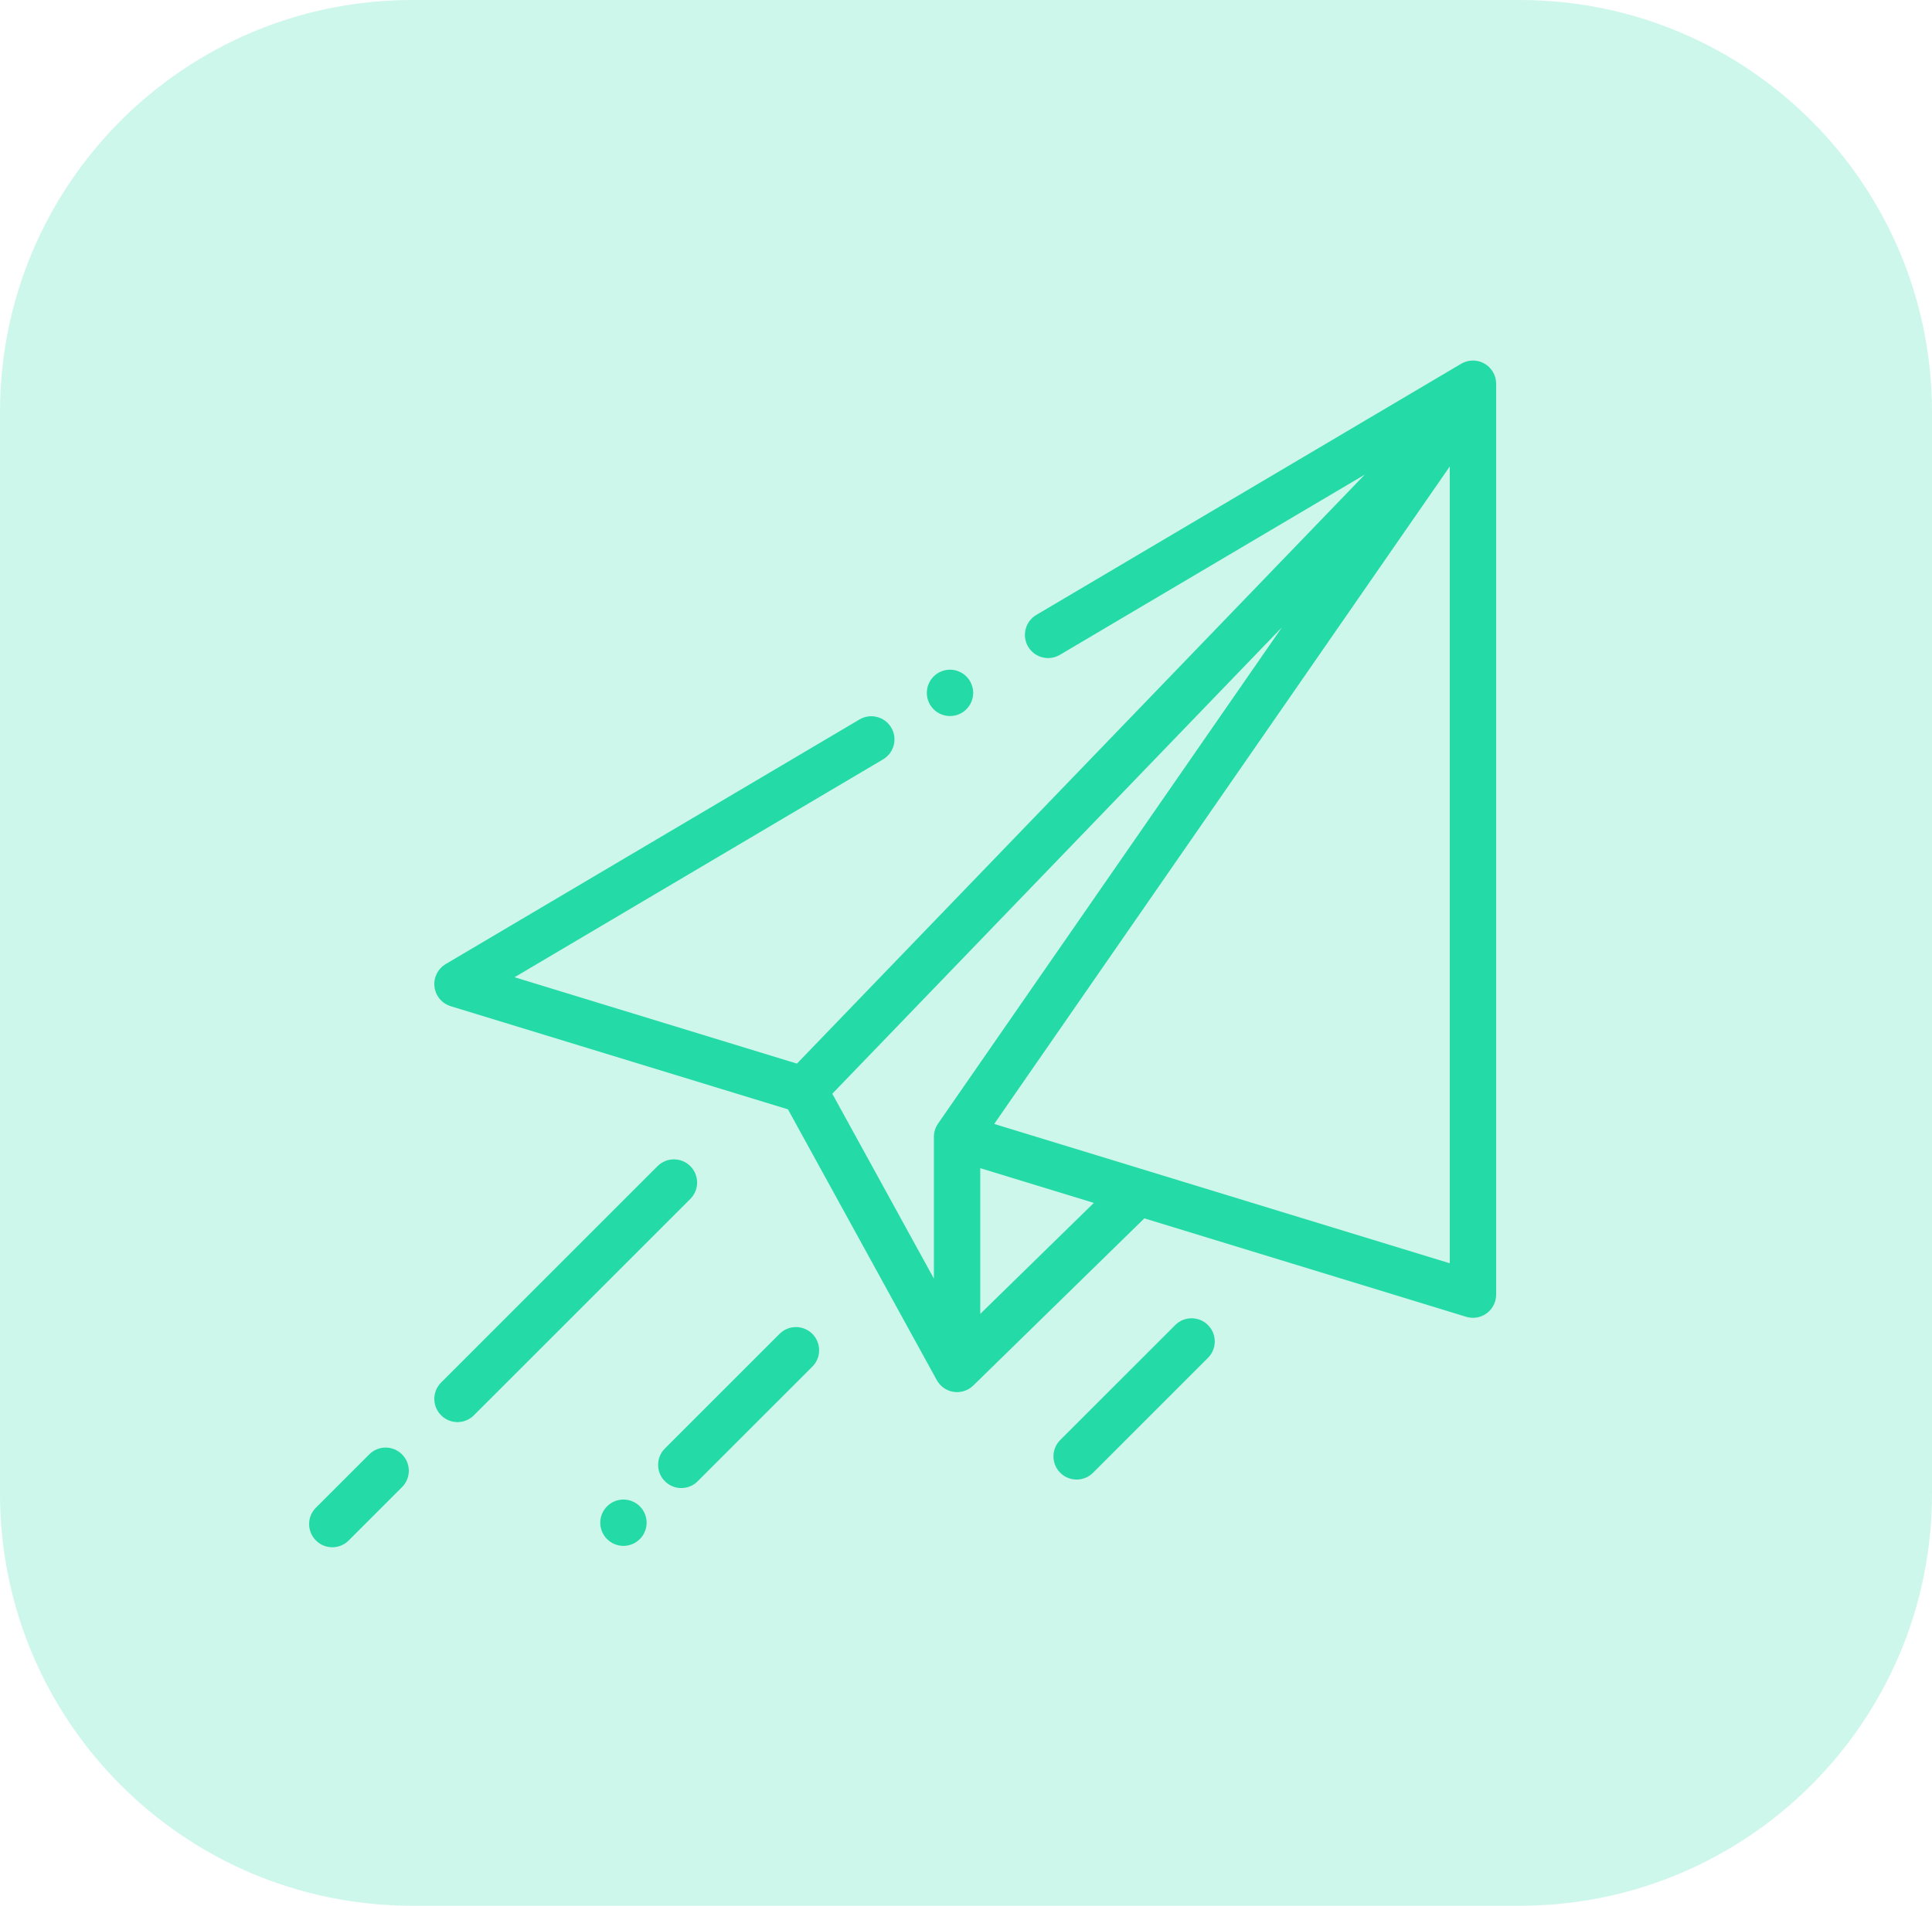
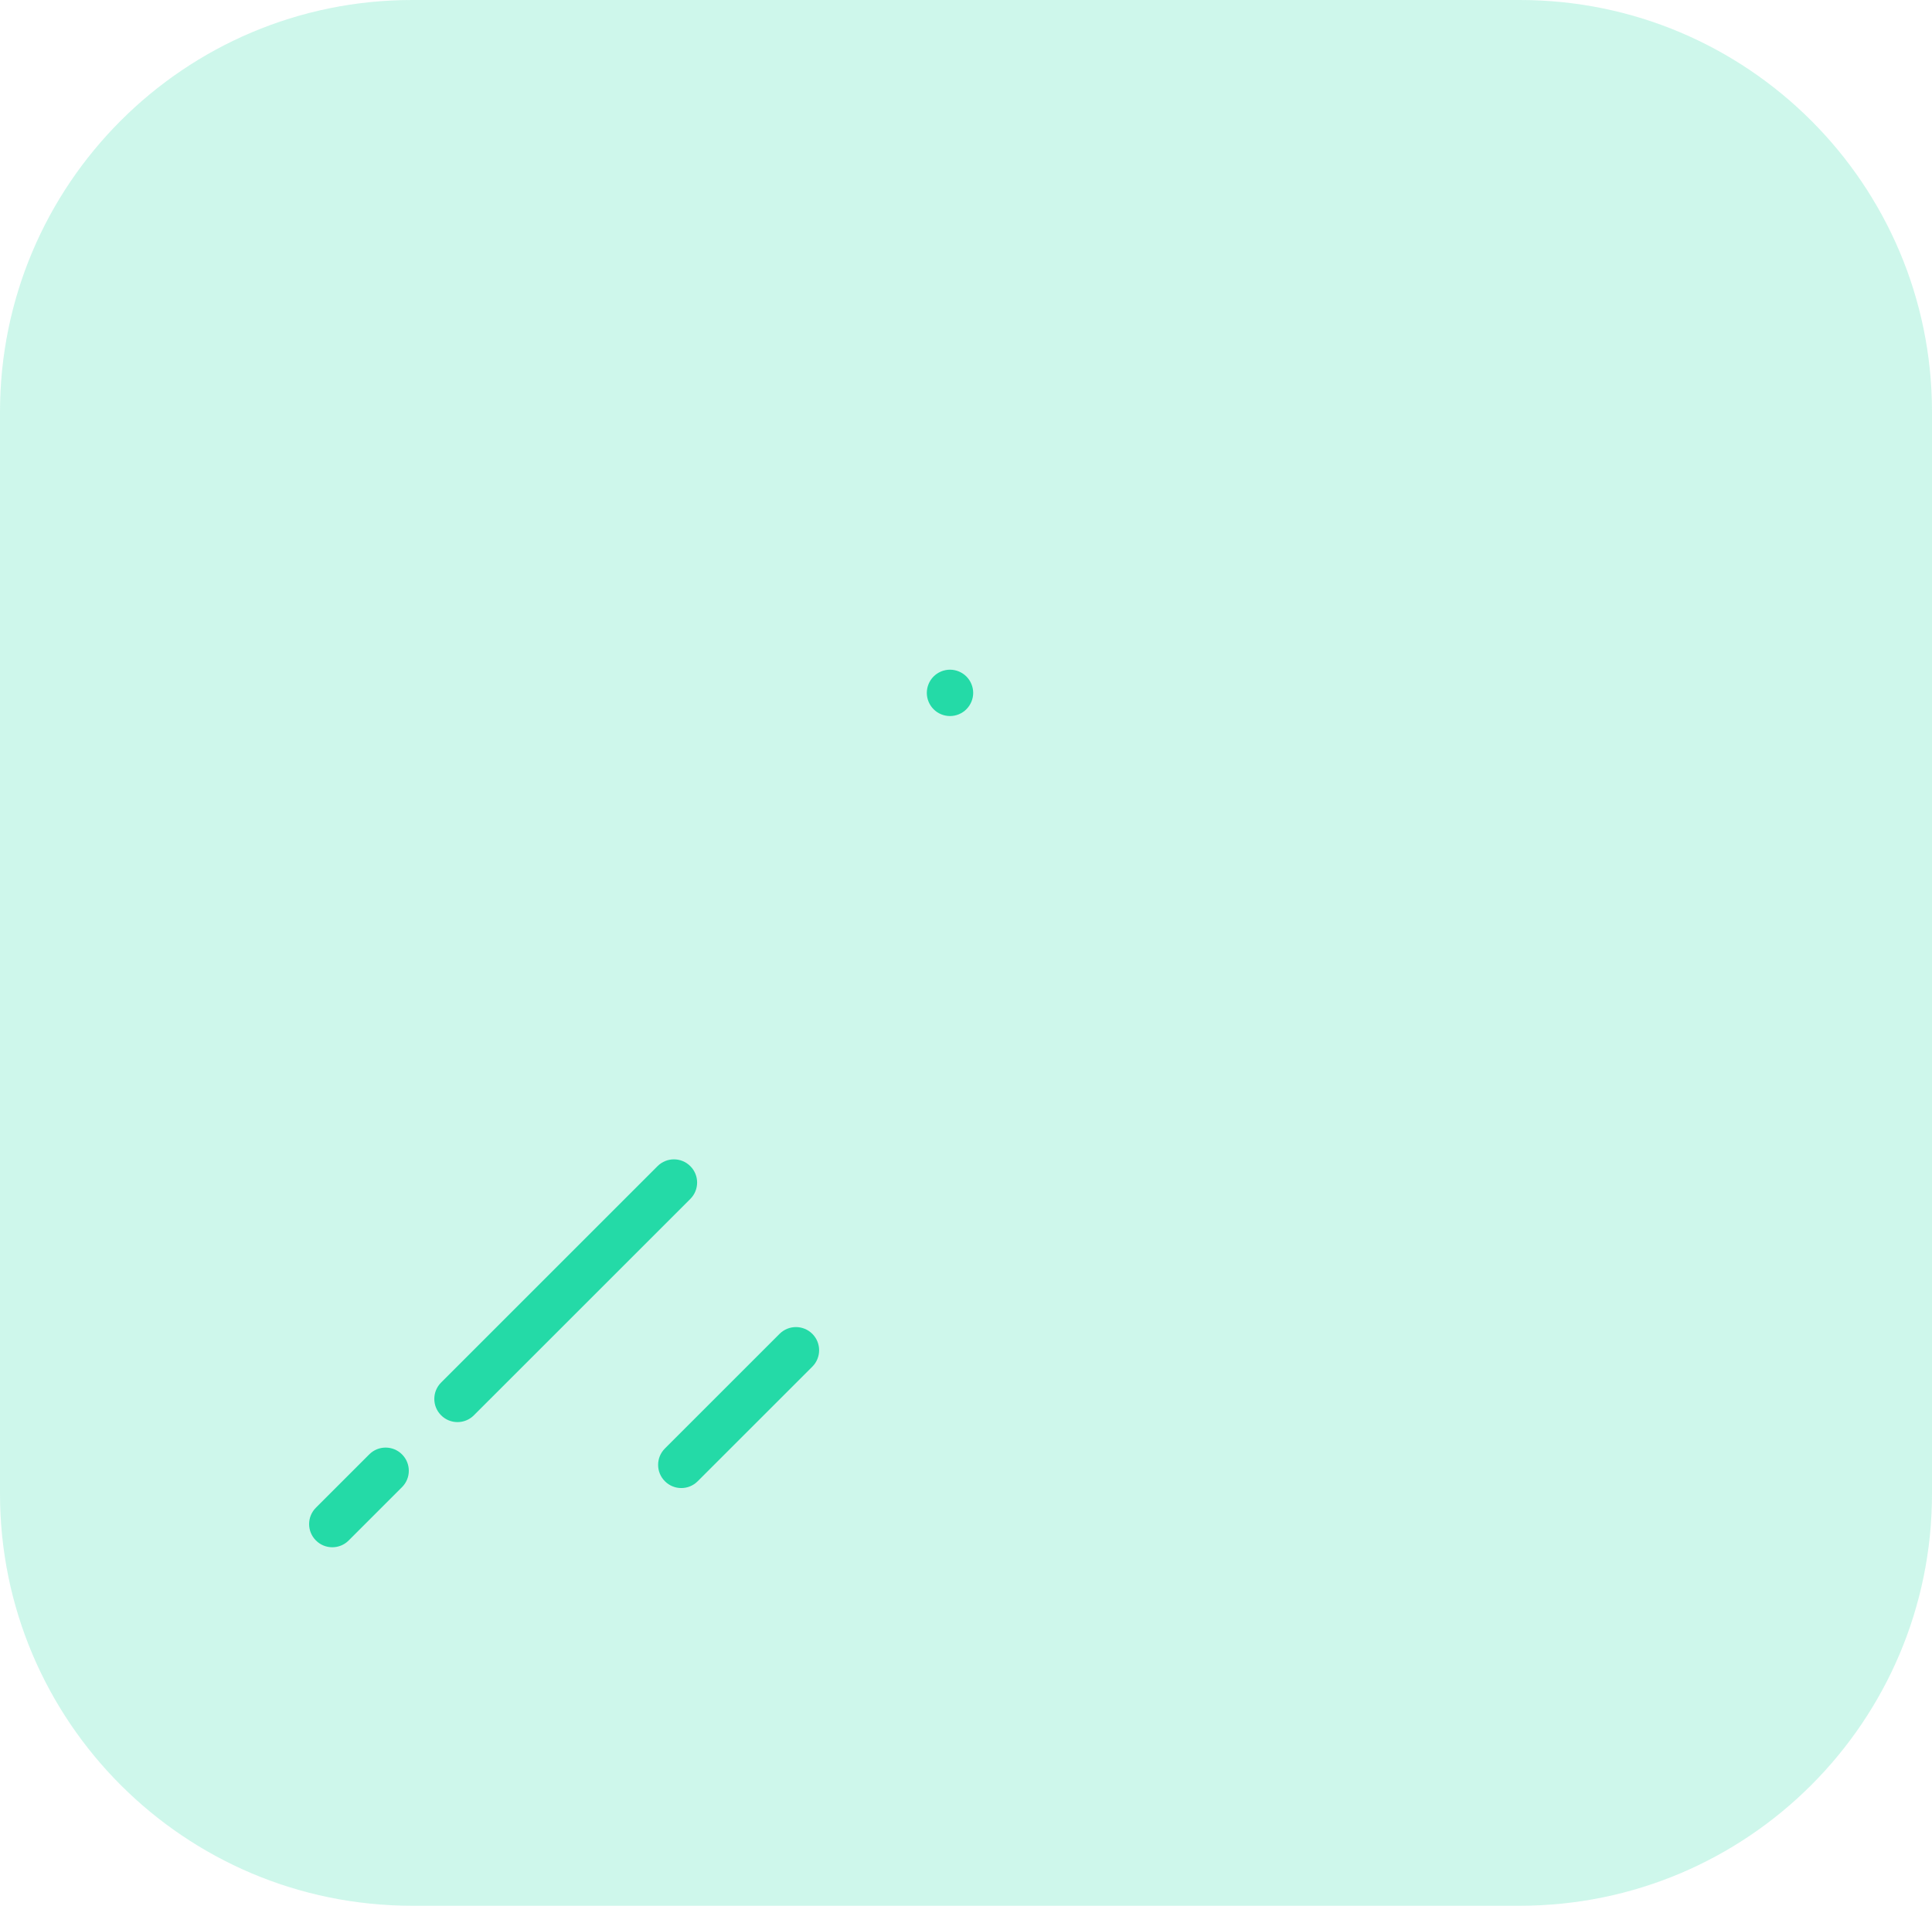
<svg xmlns="http://www.w3.org/2000/svg" width="75px" height="74px" viewBox="0 0 75 74" version="1.1">
  <title>Group 4</title>
  <g id="Page-1" stroke="none" stroke-width="1" fill="none" fill-rule="evenodd">
    <g id="Pop-Up-sent" transform="translate(-683, -385)" fill="#24DAA7">
      <g id="Group-5" transform="translate(348, 336)">
        <g id="Group-4" transform="translate(335, 49)">
          <path d="M16,0 L59,0 C67.837,-1.623249e-15 75,7.163 75,16 L75,58 C75,66.837 67.837,74 59,74 L16,74 C7.163,74 4.63487968e-15,66.837 0,58 L0,16 C-1.082166e-15,7.163 7.163,1.623249e-15 16,0 Z" id="Rectangle" fill-opacity="0.22" />
          <g id="plane" transform="translate(12, 14)" fill-rule="nonzero">
-             <path d="M45.626,0.118 C45.345,-0.042 45,-0.039 44.722,0.125 L28.229,9.878 C27.801,10.131 27.659,10.683 27.912,11.111 C28.165,11.539 28.717,11.68 29.145,11.427 L40.979,4.43 L18.937,27.3 L7.974,23.946 L22.281,15.486 C22.709,15.233 22.851,14.681 22.598,14.253 C22.345,13.826 21.793,13.684 21.365,13.937 L5.302,23.435 C4.995,23.617 4.824,23.962 4.866,24.316 C4.909,24.671 5.156,24.966 5.497,25.071 L18.589,29.076 L24.365,39.589 C24.371,39.6 24.377,39.609 24.383,39.617 C24.48,39.778 24.624,39.91 24.804,39.985 C24.917,40.033 25.036,40.056 25.153,40.056 C25.384,40.056 25.611,39.967 25.783,39.799 L32.424,33.309 L44.917,37.131 C45.003,37.157 45.092,37.17 45.18,37.17 C45.37,37.17 45.558,37.11 45.715,36.994 C45.945,36.824 46.08,36.555 46.08,36.27 L46.08,0.9 C46.08,0.577 45.907,0.278 45.626,0.118 Z M24.414,29.631 C24.31,29.781 24.254,29.96 24.254,30.143 L24.254,35.649 L20.31,28.47 L37.763,10.361 L24.414,29.631 Z M26.054,37.018 L26.054,31.36 L30.463,32.709 L26.054,37.018 Z M44.28,35.053 L26.595,29.643 L44.28,4.113 L44.28,35.053 Z" id="Shape" />
            <path d="M14.798,31.282 C14.447,30.93 13.877,30.93 13.525,31.282 L5.124,39.684 C4.772,40.035 4.772,40.605 5.124,40.956 C5.299,41.132 5.53,41.22 5.76,41.22 C5.99,41.22 6.221,41.132 6.396,40.956 L14.798,32.555 C15.15,32.203 15.15,31.633 14.798,31.282 Z" id="Path" />
            <path d="M3.606,42.474 C3.255,42.122 2.685,42.122 2.334,42.474 L0.264,44.544 C-0.088,44.895 -0.088,45.465 0.264,45.816 C0.439,45.992 0.67,46.08 0.9,46.08 C1.13,46.08 1.361,45.992 1.536,45.816 L3.606,43.746 C3.958,43.395 3.958,42.825 3.606,42.474 Z" id="Path" />
-             <path d="M12.838,44.491 C12.671,44.323 12.439,44.227 12.202,44.227 C11.965,44.227 11.733,44.323 11.566,44.491 C11.398,44.658 11.302,44.889 11.302,45.127 C11.302,45.364 11.398,45.596 11.566,45.763 C11.733,45.931 11.965,46.027 12.202,46.027 C12.439,46.027 12.671,45.931 12.838,45.763 C13.006,45.596 13.102,45.364 13.102,45.127 C13.102,44.889 13.006,44.658 12.838,44.491 Z" id="Path" />
            <path d="M19.535,37.794 C19.183,37.443 18.614,37.443 18.262,37.794 L13.812,42.244 C13.46,42.596 13.46,43.166 13.812,43.517 C13.987,43.693 14.218,43.781 14.448,43.781 C14.678,43.781 14.909,43.693 15.084,43.517 L19.535,39.067 C19.886,38.715 19.886,38.146 19.535,37.794 Z" id="Path" />
-             <path d="M34.893,37.453 C34.542,37.101 33.972,37.101 33.621,37.453 L29.158,41.915 C28.807,42.266 28.807,42.836 29.158,43.188 C29.334,43.363 29.564,43.451 29.795,43.451 C30.025,43.451 30.255,43.363 30.431,43.188 L34.893,38.725 C35.245,38.374 35.245,37.804 34.893,37.453 Z" id="Path" />
            <path d="M25.515,12.268 C25.348,12.1 25.115,12.004 24.879,12.004 C24.642,12.004 24.41,12.1 24.242,12.268 C24.075,12.435 23.979,12.667 23.979,12.905 C23.979,13.142 24.075,13.373 24.242,13.54 C24.41,13.709 24.642,13.804 24.879,13.804 C25.115,13.804 25.348,13.709 25.515,13.54 C25.682,13.373 25.779,13.142 25.779,12.905 C25.779,12.667 25.682,12.435 25.515,12.268 Z" id="Path" />
          </g>
        </g>
      </g>
    </g>
  </g>
</svg>